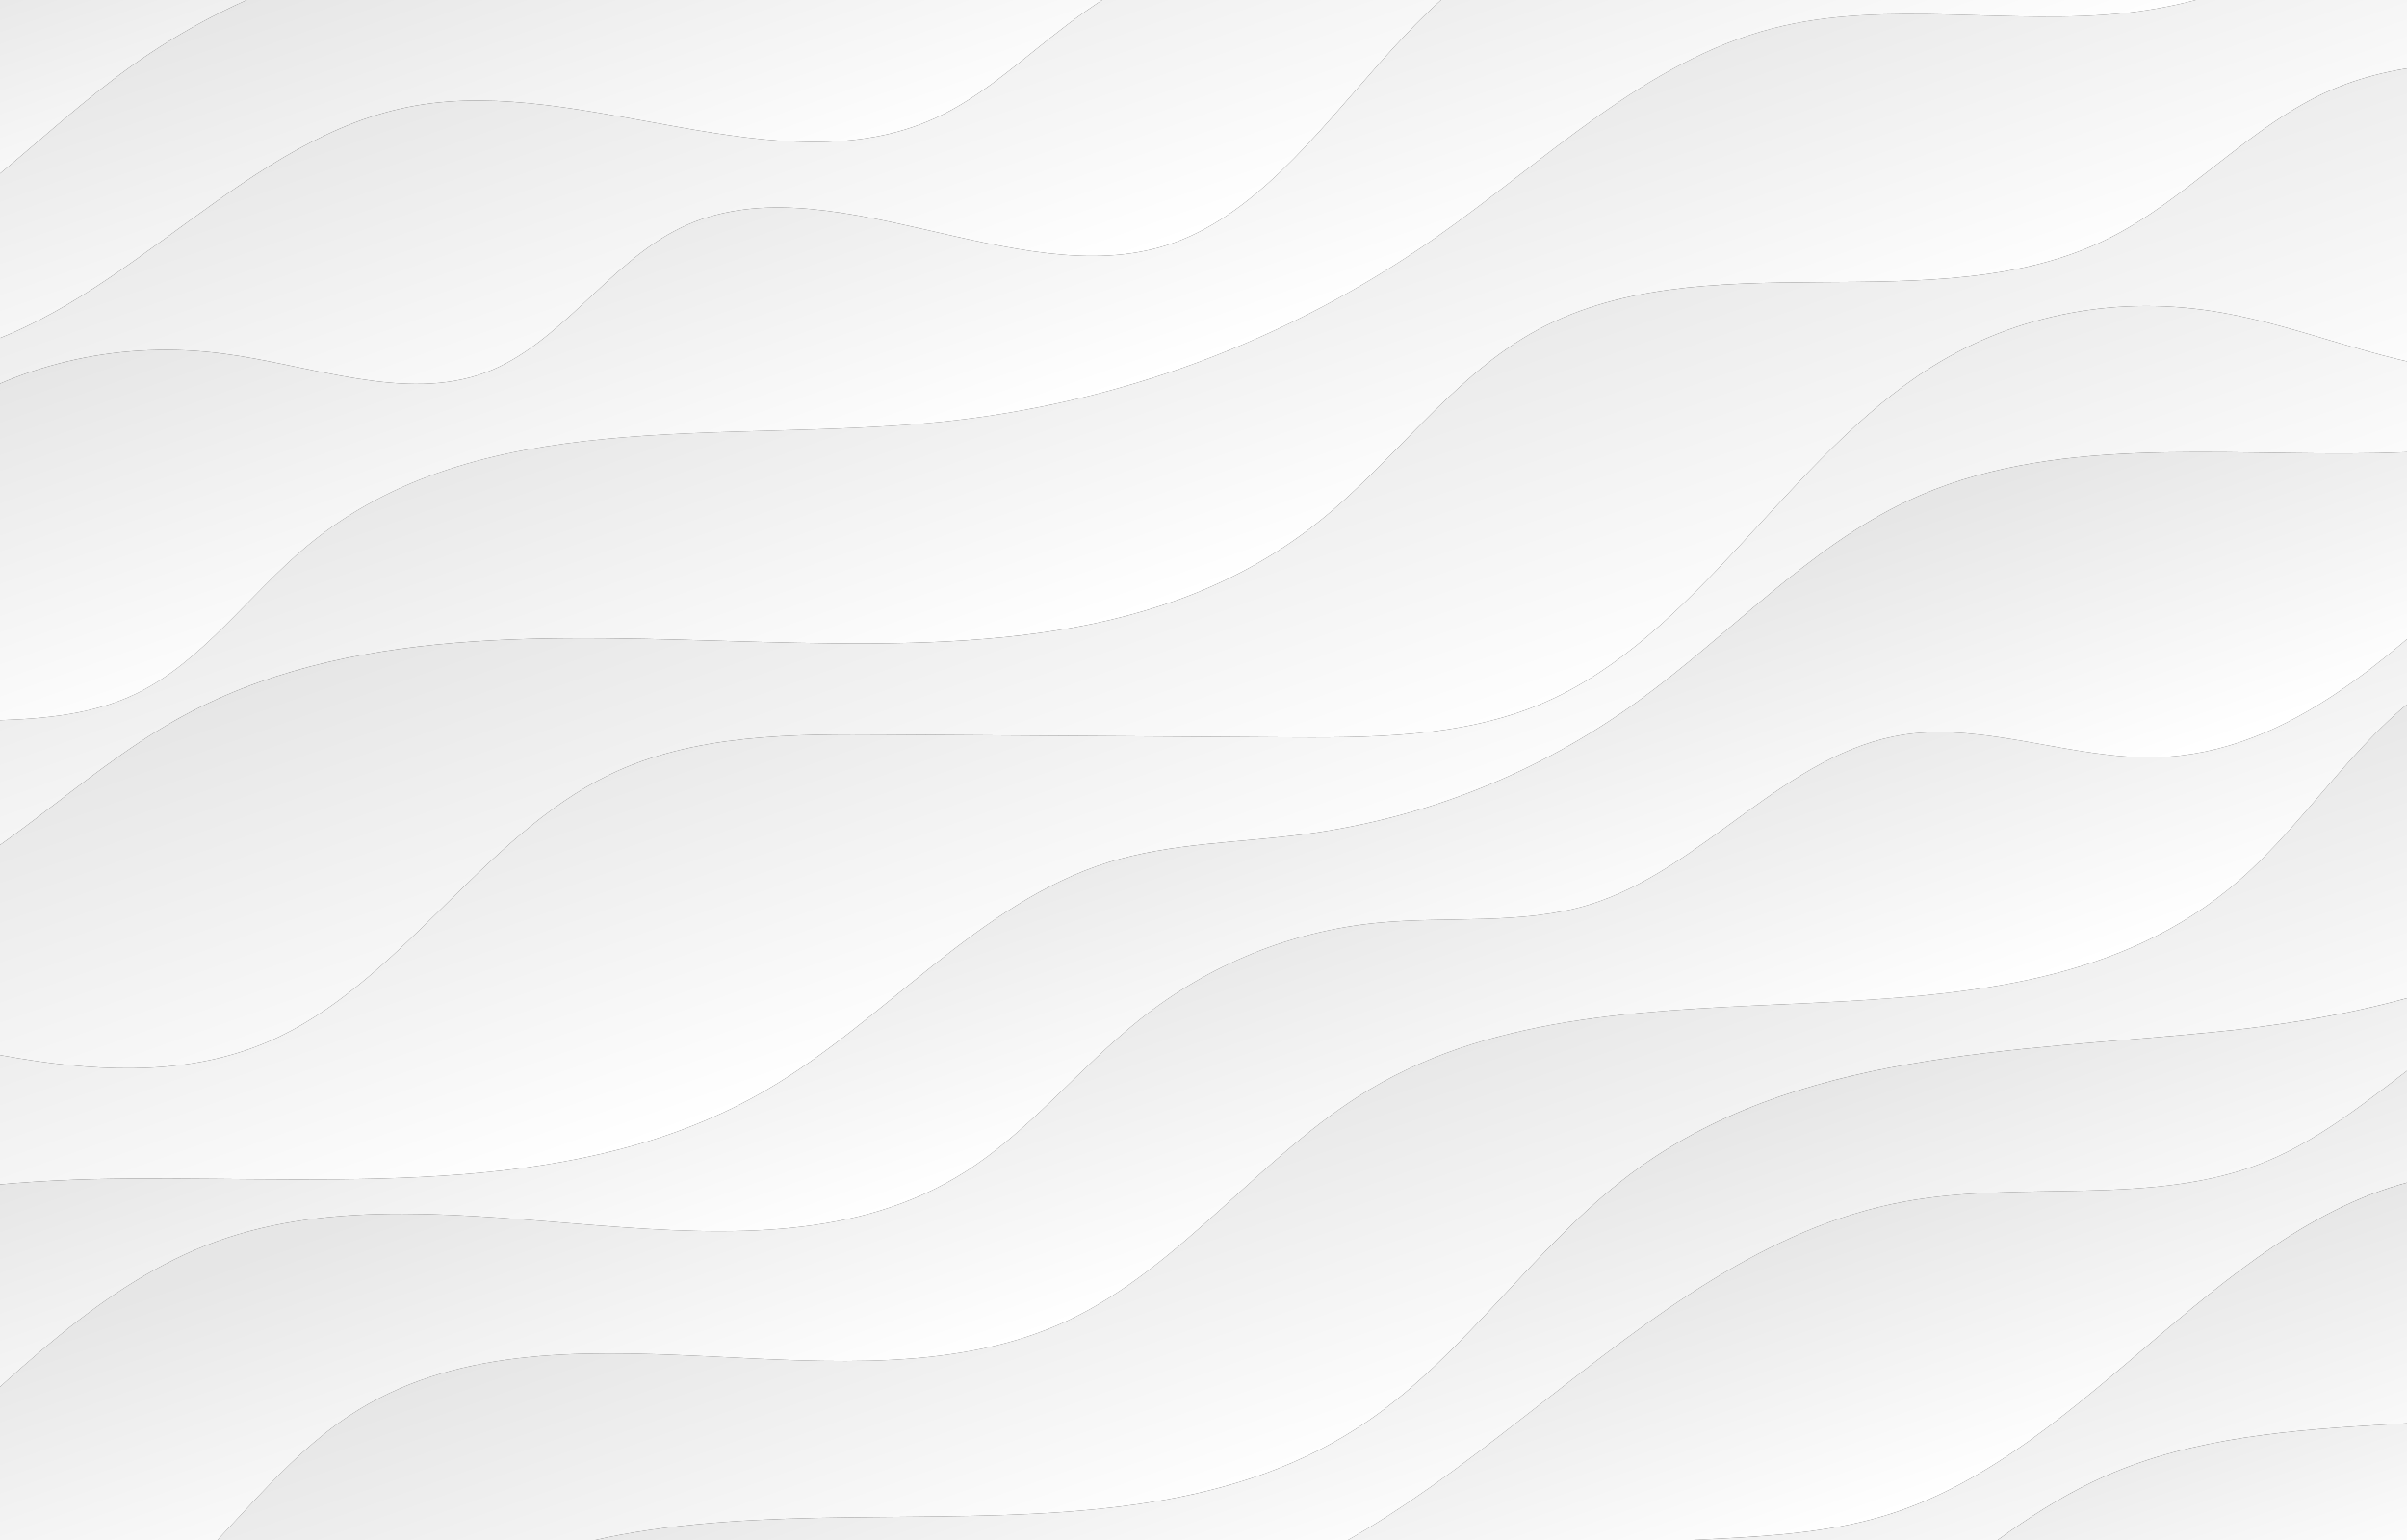
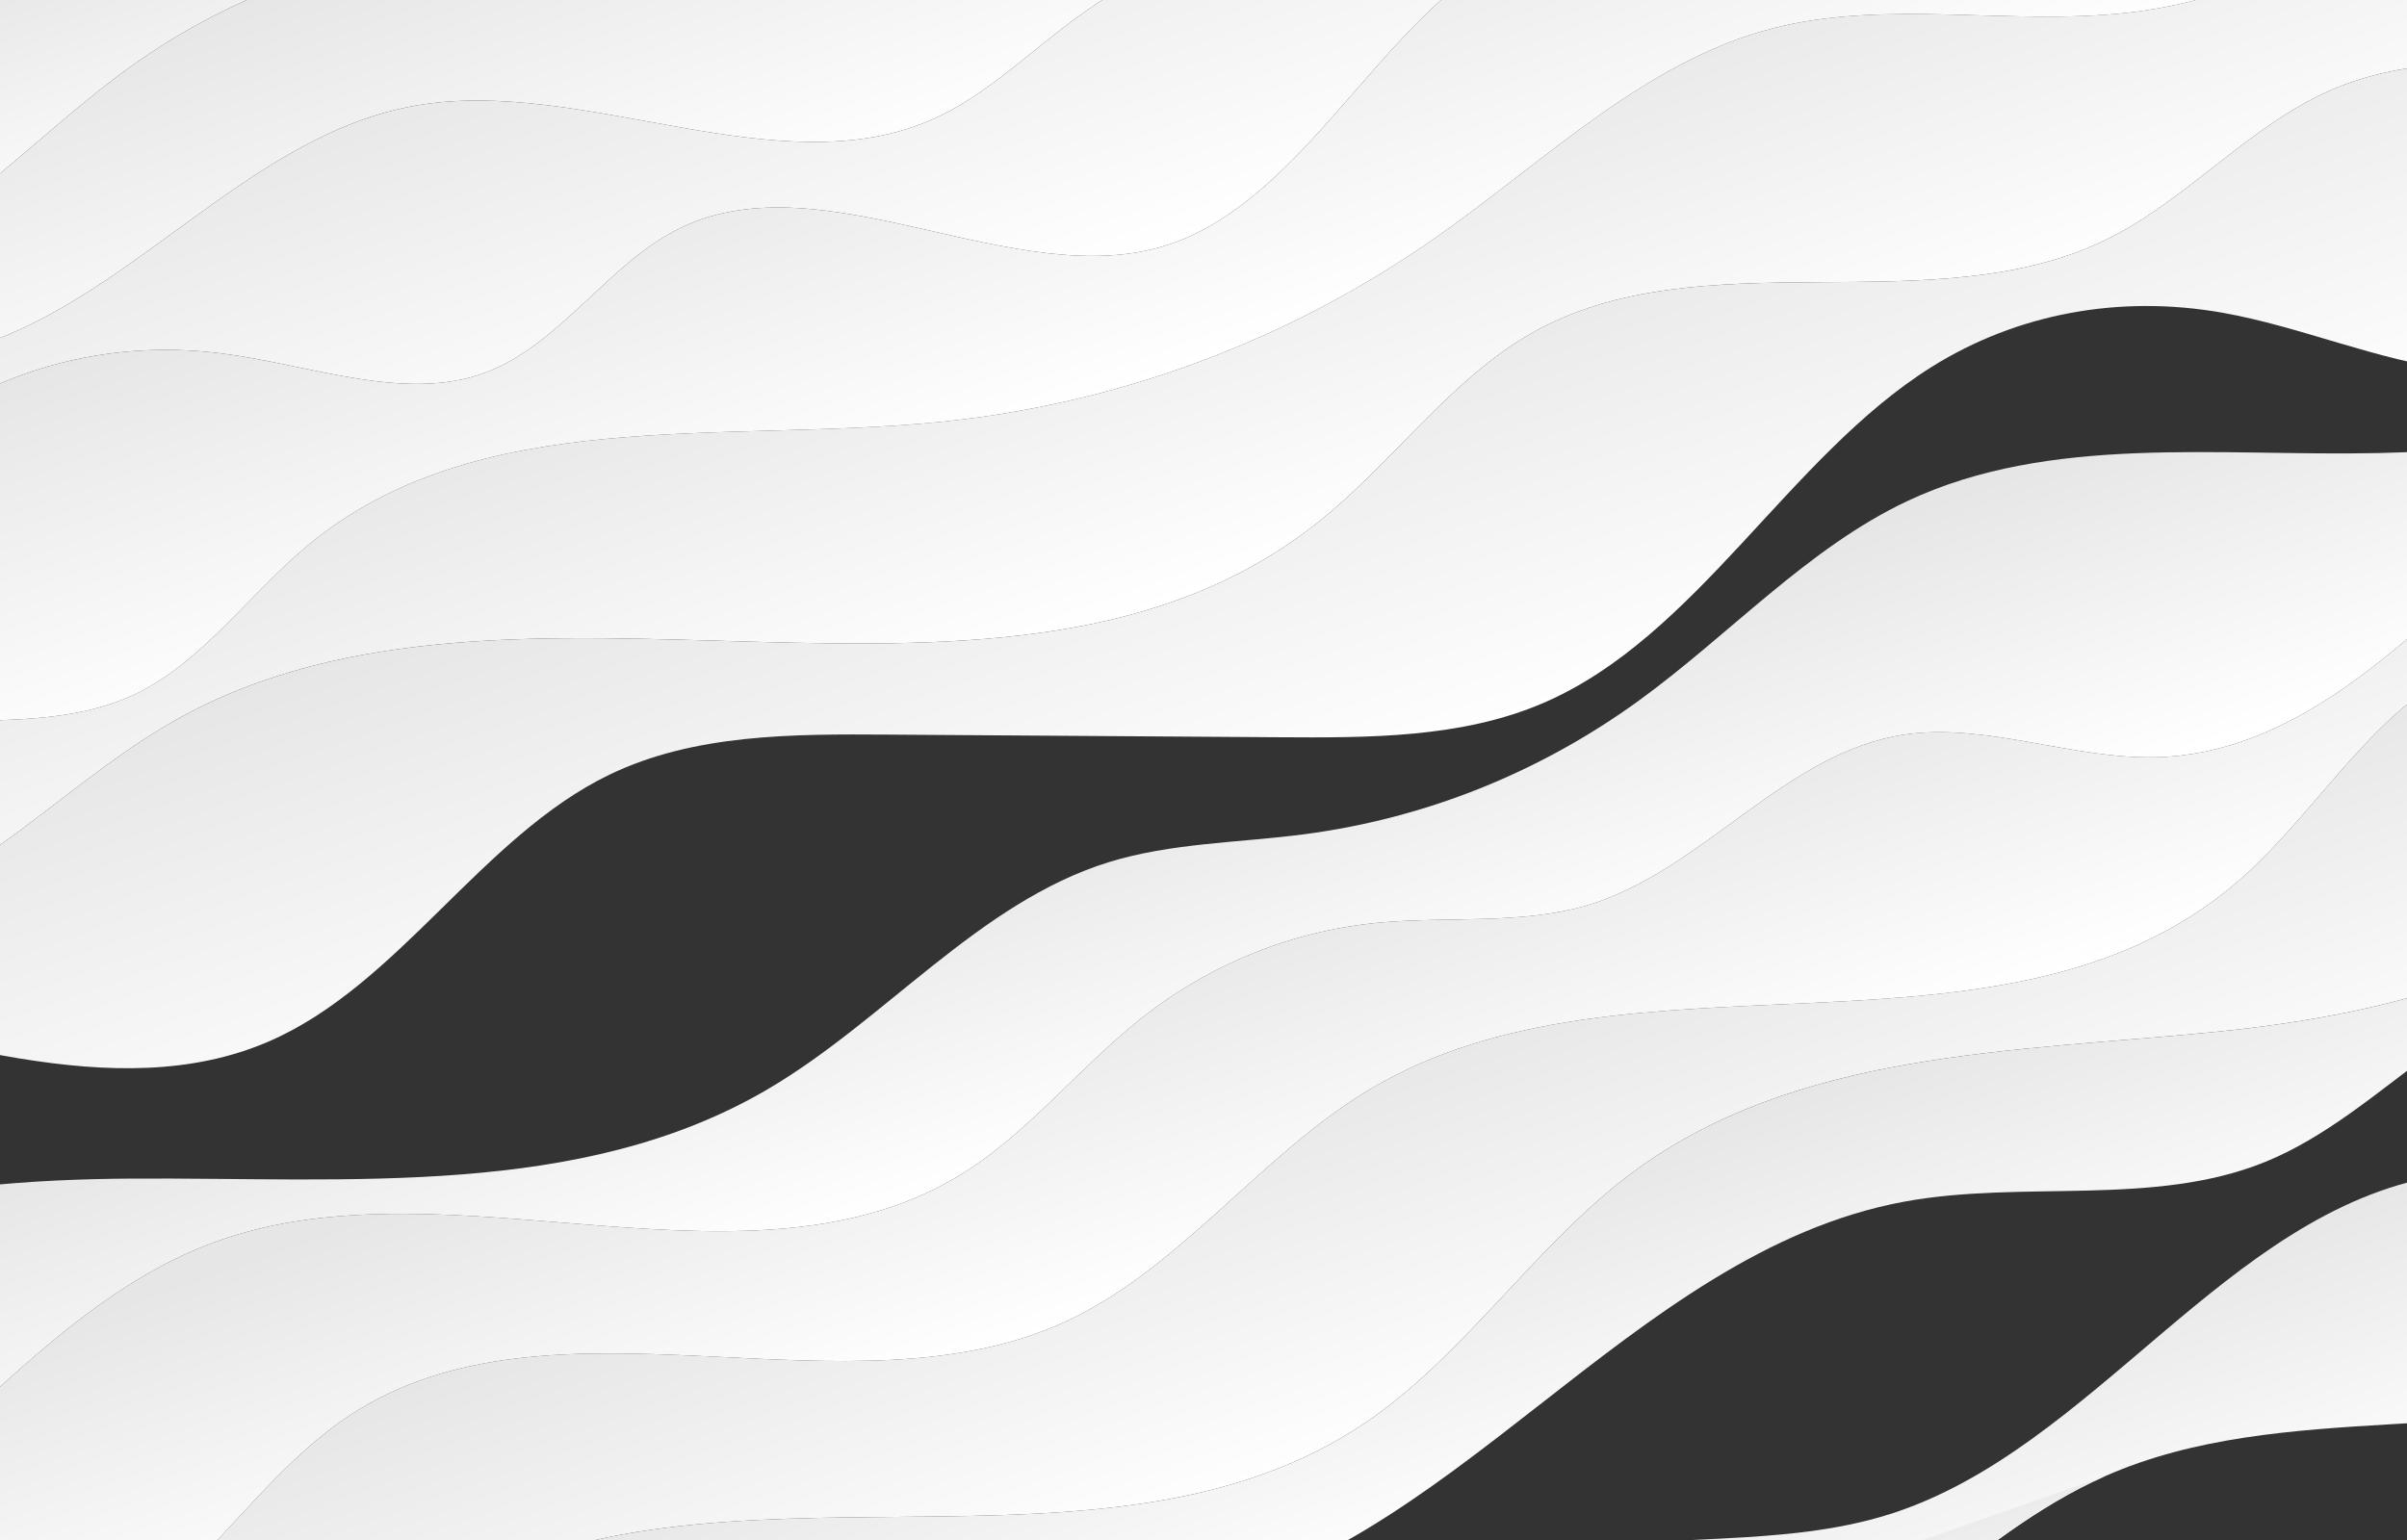
<svg xmlns="http://www.w3.org/2000/svg" xmlns:xlink="http://www.w3.org/1999/xlink" id="Layer_1" data-name="Layer 1" viewBox="0 0 2500 1600">
  <rect x="0" y="0" width="2500" height="1600" fill="#333333" stroke="none" />
  <defs>
    <style>
      .cls-1 {
        fill: url(#linear-gradient-2);
      }

      .cls-2 {
        fill: url(#linear-gradient-14);
      }

      .cls-3 {
        fill: url(#linear-gradient-6);
      }

      .cls-4 {
        fill: url(#linear-gradient-11);
      }

      .cls-5 {
        fill: url(#linear-gradient-10);
      }

      .cls-6 {
        fill: url(#linear-gradient-5);
      }

      .cls-7 {
        clip-path: url(#clippath);
      }

      .cls-8 {
        fill: none;
      }

      .cls-9 {
        fill: url(#linear-gradient-7);
      }

      .cls-10 {
        fill: url(#linear-gradient-9);
      }

      .cls-11 {
        fill: url(#linear-gradient-3);
      }

      .cls-12 {
        fill: url(#linear-gradient);
      }

      .cls-13 {
        fill: url(#linear-gradient-4);
      }

      .cls-14 {
        fill: url(#linear-gradient-8);
      }

      .cls-15 {
        fill: url(#linear-gradient-12);
      }

      .cls-16 {
        fill: url(#linear-gradient-13);
      }
    </style>
    <clipPath id="clippath">
      <rect class="cls-8" width="2500" height="1600" />
    </clipPath>
    <linearGradient id="linear-gradient" x1="1249.918" y1="682.965" x2="1249.918" y2="401.667" gradientTransform="translate(-564.183 165.086) rotate(-19.447) scale(1.186 1.504)" gradientUnits="userSpaceOnUse">
      <stop offset="0" stop-color="#fff" />
      <stop offset="1" stop-color="#e6e6e6" />
    </linearGradient>
    <linearGradient id="linear-gradient-2" y1="849.799" y2="525.339" xlink:href="#linear-gradient" />
    <linearGradient id="linear-gradient-3" x1="1249.918" y1="191.738" x2="1249.918" y2=".306" xlink:href="#linear-gradient" />
    <linearGradient id="linear-gradient-4" x1="1249.918" y1="914.179" x2="1249.918" y2="616.42" gradientTransform="translate(-564.183 165.086) rotate(-19.447) scale(1.186 1.504)" gradientUnits="userSpaceOnUse">
      <stop offset="0" stop-color="#fff" />
      <stop offset="1" stop-color="#e6e6e6" />
    </linearGradient>
    <linearGradient id="linear-gradient-5" x1="1249.918" y1="330.838" x2="1249.918" y2="76.658" xlink:href="#linear-gradient" />
    <linearGradient id="linear-gradient-6" x1="1249.918" y1="449.443" x2="1249.918" y2="154.367" xlink:href="#linear-gradient" />
    <linearGradient id="linear-gradient-7" x1="1249.918" y1="532.905" x2="1249.918" y2="270.659" xlink:href="#linear-gradient" />
    <linearGradient id="linear-gradient-8" x1="1249.918" y1="1442.316" x2="1249.918" y2="1232.573" xlink:href="#linear-gradient" />
    <linearGradient id="linear-gradient-9" x1="1249.918" y1="1283.24" x2="1249.918" y2="1017.976" xlink:href="#linear-gradient" />
    <linearGradient id="linear-gradient-10" x1="1249.918" y1="1128.659" x2="1249.918" y2="897.187" xlink:href="#linear-gradient" />
    <linearGradient id="linear-gradient-11" x1="1249.918" y1="1014.304" x2="1249.918" y2="793.213" xlink:href="#linear-gradient" />
    <linearGradient id="linear-gradient-12" x1="1249.918" y1="1360.841" x2="1249.918" y2="1144.802" xlink:href="#linear-gradient" />
    <linearGradient id="linear-gradient-13" x1="1249.918" y1="1552.335" x2="1249.918" y2="1338.245" xlink:href="#linear-gradient" />
    <linearGradient id="linear-gradient-14" x1="1249.918" y1="1602.327" x2="1249.918" y2="1424.322" xlink:href="#linear-gradient" />
  </defs>
  <g class="cls-7">
    <path class="cls-12" d="M-117.543,944.848c110.546-43.229,196.628-138.736,300.733-197.169,354.297-198.862,864.445,52.135,1186.926-205.973,75.895-60.745,136.31-147.054,219.266-194.75,177.382-101.987,419.062-8.147,601.318-99.545,82.246-41.245,147.107-118.069,231.452-154.301,38.498-16.537,79.501-24.038,121.721-27.019l-60.408-171.102c-79.038,65.145-172.558,106.772-272.948,118.165-121.499,13.788-251.085-13.928-368.527,16.089-132.644,33.902-236.677,137.643-350.284,217.267-153.667,107.702-330.399,173.387-516.514,191.97-225.751,22.54-478.645-18.55-655.597,128.227-60.577,50.247-109.339,121-178.722,154.286-49.224,23.615-105.592,26.672-161.168,27.804-113.446,2.311-227.918-2.391-342.851-14.041l83.937,237.747c55.877,.457,110.165-7.517,161.666-27.656Z" />
    <path class="cls-1" d="M278.569,1082.291c135.506-58.313,221.301-213.132,354.345-277.394,87.969-42.49,190.201-42.329,290.007-41.655,134.784,.91,269.569,1.819,404.353,2.729,94.429,.637,190.747,.916,275.528-35.532,159.739-68.673,254.896-256.239,403.596-349.297,88.418-55.333,194.726-75.144,301.835-56.248,80.878,14.268,161.591,49.893,242.312,59.628,35.753,4.312,70.896,3.455,105.41-.963l-112.083-317.468c-42.22,2.98-83.223,10.481-121.721,27.019-84.346,36.232-149.206,113.056-231.452,154.301-182.256,91.398-423.936-2.441-601.318,99.545-82.956,47.696-143.371,134.005-219.266,194.75-322.481,258.108-832.629,7.111-1186.926,205.973-104.105,58.433-190.187,153.939-300.733,197.169-51.5,20.139-105.789,28.113-161.666,27.656l23.589,66.815c182.113,35.254,375.242,111.372,534.188,42.971Z" />
    <path class="cls-11" d="M-141.665,275.142C-38.563,228.445,41.683,136.714,134.978,69.734,244.971-9.234,374.212-53.658,509.76-59.09c139.807-5.602,289.085,29.036,416.662-22.196,139.7-56.1,231.675-206.991,365.333-277.552,193.167-101.977,438.859-22.059,653.534-62.796,136.195-25.844,257.653-104.213,349.306-218.337l-63.964-181.174L-564.108,165.547l52.255,148.01c28.149,1.805,56.247,3.055,84.28,3.744,98.662,2.426,198.217-2.441,285.907-42.158Z" />
-     <path class="cls-13" d="M796.053,1132.434c122.628-71.537,220.577-194.781,355.235-236.576,65.029-20.184,135.44-20.184,203.526-29.121,125.091-16.419,243.443-63.623,346.437-138.173,94.236-68.211,176.322-159.353,280.088-208.123,147.644-69.392,322.739-46.199,488.84-49.723,70.772-1.502,140.776-8.127,209.591-19.706l-23.815-67.454c-34.513,4.418-69.657,5.275-105.41,.963-80.721-9.736-161.434-45.36-242.312-59.628-107.109-18.896-213.417,.915-301.835,56.248-148.7,93.058-243.857,280.624-403.596,349.297-84.781,36.448-181.099,36.169-275.528,35.532-134.784-.91-269.569-1.819-404.353-2.729-99.806-.674-202.039-.835-290.007,41.655-133.044,64.263-218.84,219.081-354.345,277.394-158.946,68.401-352.075-7.717-534.188-42.971l78.542,222.465c99.627-28.313,208.018-36.66,313.245-37.268,227.025-1.311,466.714,20.607,659.885-92.082Z" />
    <path class="cls-6" d="M-35.045,363.229c170.165-49.012,291.413-222.747,466.676-253.506,174.663-30.653,377.779,86.231,538.71,13.482,50.98-23.046,93.324-63.717,138.758-98.021,106.394-80.33,232.425-126.63,365.146-134.144,103.312-5.849,212.526,11.034,307.154-26.669,157.92-62.92,246.697-266.539,409.73-314.816,53.727-15.91,110.621-13.509,168.688-4.791l-65.221-184.735c-91.654,114.124-213.111,192.493-349.306,218.337-214.675,40.736-460.367-39.181-653.534,62.796-133.659,70.561-225.634,221.453-365.333,277.552-127.578,51.232-276.855,16.594-416.662,22.196C374.212-53.658,244.971-9.234,134.978,69.734,41.683,136.714-38.563,228.445-141.665,275.142c-87.691,39.717-187.245,44.585-285.907,42.158-28.033-.689-56.131-1.939-84.28-3.744l24.883,70.48c29.45-6.366,59.784-9.636,89.708-10.454,121.076-3.309,247.993,22.546,362.216-10.353Z" />
    <path class="cls-3" d="M-59.548,429.938c85.595-54.12,187.576-75.998,291.374-62.508,91.883,11.941,189.158,50.676,272.323,19.702,77.944-29.029,128.206-114.558,203.35-150.663,149.586-71.872,347.216,68.87,504.842,18.14,176.701-56.869,260.257-339.922,452.146-319.973,41.199,4.283,82.518,23.182,123.809,29.324,132.776,19.749,233.875-91.013,336.035-173.157,81.698-65.69,172.849-115.684,269.87-148.651l-34.383-97.387c-58.067-8.718-114.961-11.119-168.688,4.791-163.033,48.277-251.81,251.896-409.73,314.816-94.628,37.703-203.842,20.82-307.154,26.669-132.721,7.514-258.751,53.814-365.146,134.144-45.435,34.304-87.779,74.976-138.758,98.021-160.931,72.749-364.047-44.135-538.71-13.482-175.263,30.758-296.511,204.494-466.676,253.506-114.224,32.899-241.14,7.045-362.216,10.353-29.924,.818-60.258,4.088-89.708,10.454l94.416,267.427c50.024-17.686,97.938-40.575,142.422-71.275,66.118-45.63,122.949-107.488,190.584-150.251Z" />
    <path class="cls-9" d="M140.873,720.994c69.383-33.286,118.144-104.039,178.722-154.286,176.953-146.778,429.847-105.688,655.597-128.227,186.115-18.582,362.847-84.267,516.514-191.97,113.606-79.624,217.64-183.365,350.284-217.267,117.442-30.017,247.029-2.301,368.527-16.089,100.39-11.393,193.911-53.021,272.948-118.165l-89.265-252.838c-97.022,32.968-188.173,82.961-269.87,148.651-102.16,82.144-203.259,192.906-336.035,173.157-41.291-6.141-82.61-25.041-123.809-29.324-191.889-19.949-275.445,263.104-452.146,319.973-157.625,50.73-355.256-90.012-504.842-18.14-75.144,36.105-125.406,121.633-203.35,150.663-83.165,30.974-180.44-7.762-272.323-19.702-103.798-13.489-205.778,8.389-291.374,62.508-67.634,42.763-124.466,104.622-190.584,150.251-44.483,30.699-92.398,53.588-142.422,71.275l29.407,83.294c114.933,11.649,229.405,16.351,342.851,14.041,55.576-1.132,111.944-4.189,161.168-27.804Z" />
-     <path class="cls-14" d="M2523.533,1094.902c-55.355,40.748-108.421,86.971-171.039,112.376-115.587,46.896-251.482,18.495-374.715,41.203-286.188,52.734-472.257,371.509-759.585,419.598-98.815,16.539-203.824-.41-304.152,9.165-104.303,9.955-202.878,48.998-286.54,113.491-92.701,71.461-168.307,174.203-273.646,219.909-77.731,33.727-165.845,33.762-250.614,45.126l41.601,117.833c159.493,.93,308.601-97.879,436.116-202.521,99.182-81.392,201.044-170.042,327.52-180.554,56.49-4.695,115.222,6.661,172.315,5.594,190.81-3.564,344.736-143.458,528.601-181.081,115.657-23.666,241.202-6.358,353.336-41.888,212.037-67.183,348.753-313.736,569.222-351.48,83.468-14.289,173.096,3.019,256.45-11.737,49.951-8.843,96.82-29.644,138.006-60.341l-78.737-223.018c-115.338,38.446-224.507,94.984-324.138,168.324Z" />
    <path class="cls-10" d="M2539.504,703.936c-84.398,49.412-139.509,146.448-215.017,211.736-242.438,209.624-632.642,54.952-902.244,216.414-111.441,66.74-195.54,184.32-312.278,239.504-227.641,107.609-534.539-40.86-746.868,99.028-69.632,45.875-122.169,119.21-184.562,177.203-53.211,49.459-114.06,87.212-179.569,112.595l46.587,131.956c62.752,4.461,125.257-17.212,177.994-50.465,82.839-52.234,151.446-130.156,235.314-180.347,284.053-169.993,689.08,3.479,963.031-185.944,99.839-69.033,172.733-181.068,270.005-254.658,171.485-129.736,398.455-127.746,610.814-149.058,193.039-19.373,396.884-72.519,511.555-239.936l-62.439-176.853c-74.656,4.683-148.85,11.663-212.325,48.825Z" />
    <path class="cls-5" d="M2238.402,786.781c-85.635,1.846-175.8-35.796-259.52-23.682-124.203,17.972-209.681,140.799-328.88,177.018-69.403,21.088-146.167,11.576-219.198,18.654-89.799,8.702-174.523,43.038-245.924,99.667-62.931,49.911-115.567,116.745-182.633,159.224-221.428,140.248-533.395-15.95-777.418,72.169-119.65,43.207-213.31,141.701-310.729,230.211L-1.034,1760.416c65.509-25.383,126.358-63.136,179.569-112.595,62.393-57.993,114.93-131.328,184.562-177.203,212.33-139.888,519.227,8.581,746.868-99.028,116.738-55.184,200.837-172.764,312.278-239.504,269.602-161.462,659.806-6.79,902.244-216.414,75.508-65.288,130.619-162.324,215.017-211.736,63.475-37.162,137.668-44.143,212.325-48.825l-57.117-161.781c-33.954,24.976-66.285,53.238-97.01,81.801-106.024,98.562-216.446,208.571-359.299,211.65Z" />
    <path class="cls-4" d="M2470.18,470.718c-166.101,3.524-341.196-19.669-488.84,49.723-103.767,48.77-185.853,139.912-280.088,208.123-102.995,74.55-221.346,121.754-346.437,138.173-68.086,8.937-138.497,8.937-203.526,29.121-134.658,41.795-232.607,165.039-355.235,236.576-193.172,112.689-432.861,90.771-659.885,92.082-105.228,.608-213.618,8.954-313.245,37.268l91.178,258.257c97.419-88.51,191.079-187.004,310.729-230.211,244.023-88.119,555.99,68.079,777.418-72.169,67.066-42.479,119.702-109.313,182.633-159.224,71.401-56.628,156.124-90.965,245.924-99.667,73.03-7.077,149.794,2.435,219.198-18.654,119.199-36.219,204.677-159.046,328.88-177.018,83.72-12.114,173.885,25.528,259.52,23.682,142.854-3.079,253.275-113.088,359.299-211.65,30.725-28.563,63.056-56.824,97.01-81.801l-14.94-42.318c-68.815,11.579-138.818,18.204-209.591,19.706Z" />
    <path class="cls-15" d="M2302.712,1071.9c-212.359,21.312-439.329,19.321-610.814,149.058-97.272,73.591-170.166,185.625-270.005,254.658-273.952,189.423-678.978,15.951-963.031,185.944-83.867,50.191-152.475,128.114-235.314,180.347-52.737,33.253-115.242,54.926-177.994,50.465l57.688,163.398c84.769-11.363,172.884-11.398,250.614-45.126,105.339-45.707,180.945-148.448,273.646-219.909,83.661-64.493,182.236-103.536,286.54-113.491,100.328-9.576,205.337,7.373,304.152-9.165,287.327-48.089,473.396-366.865,759.585-419.598,123.234-22.707,259.129,5.693,374.715-41.203,62.618-25.405,115.683-71.628,171.039-112.376,99.631-73.34,208.8-129.878,324.138-168.324l-33.404-94.614c-114.671,167.417-318.516,220.563-511.555,239.936Z" />
    <path class="cls-16" d="M2788.402,1209.937c-83.354,14.756-172.982-2.552-256.45,11.737-220.47,37.744-357.186,284.297-569.222,351.48-112.134,35.53-237.679,18.221-353.336,41.888-183.865,37.623-337.791,177.517-528.601,181.081-57.093,1.067-115.825-10.29-172.315-5.594-126.475,10.512-228.337,99.162-327.52,180.554-127.515,104.642-276.622,203.451-436.116,202.521l39.244,111.156c45.687-18.417,95.766-27.894,145.15-32.483,108.723-10.103,222.508-2.094,323.152-40.942,152.708-58.945,256.226-218.144,402.142-293.651,225.74-116.814,519.743-18.873,749.963-125.339,138.241-63.93,242.738-197.18,381.976-258.686,184.642-81.561,409.967-28.629,598.068-101.294,72.683-28.078,136.955-73.754,196.596-127.763l-54.725-155.006c-41.186,30.697-88.055,51.498-138.006,60.341Z" />
-     <path class="cls-2" d="M2186.469,1533.659c-139.238,61.506-243.735,194.756-381.976,258.686-230.22,106.466-524.223,8.525-749.963,125.339-145.916,75.507-249.433,234.706-402.142,293.651-100.644,38.848-214.429,30.839-323.152,40.942-49.384,4.589-99.463,14.066-145.15,32.483l52.948,149.972,2794.74-986.691-50.641-143.438c-59.641,54.009-123.914,99.685-196.596,127.763-188.101,72.666-413.426,19.733-598.068,101.294Z" />
+     <path class="cls-2" d="M2186.469,1533.659c-139.238,61.506-243.735,194.756-381.976,258.686-230.22,106.466-524.223,8.525-749.963,125.339-145.916,75.507-249.433,234.706-402.142,293.651-100.644,38.848-214.429,30.839-323.152,40.942-49.384,4.589-99.463,14.066-145.15,32.483c-59.641,54.009-123.914,99.685-196.596,127.763-188.101,72.666-413.426,19.733-598.068,101.294Z" />
  </g>
</svg>